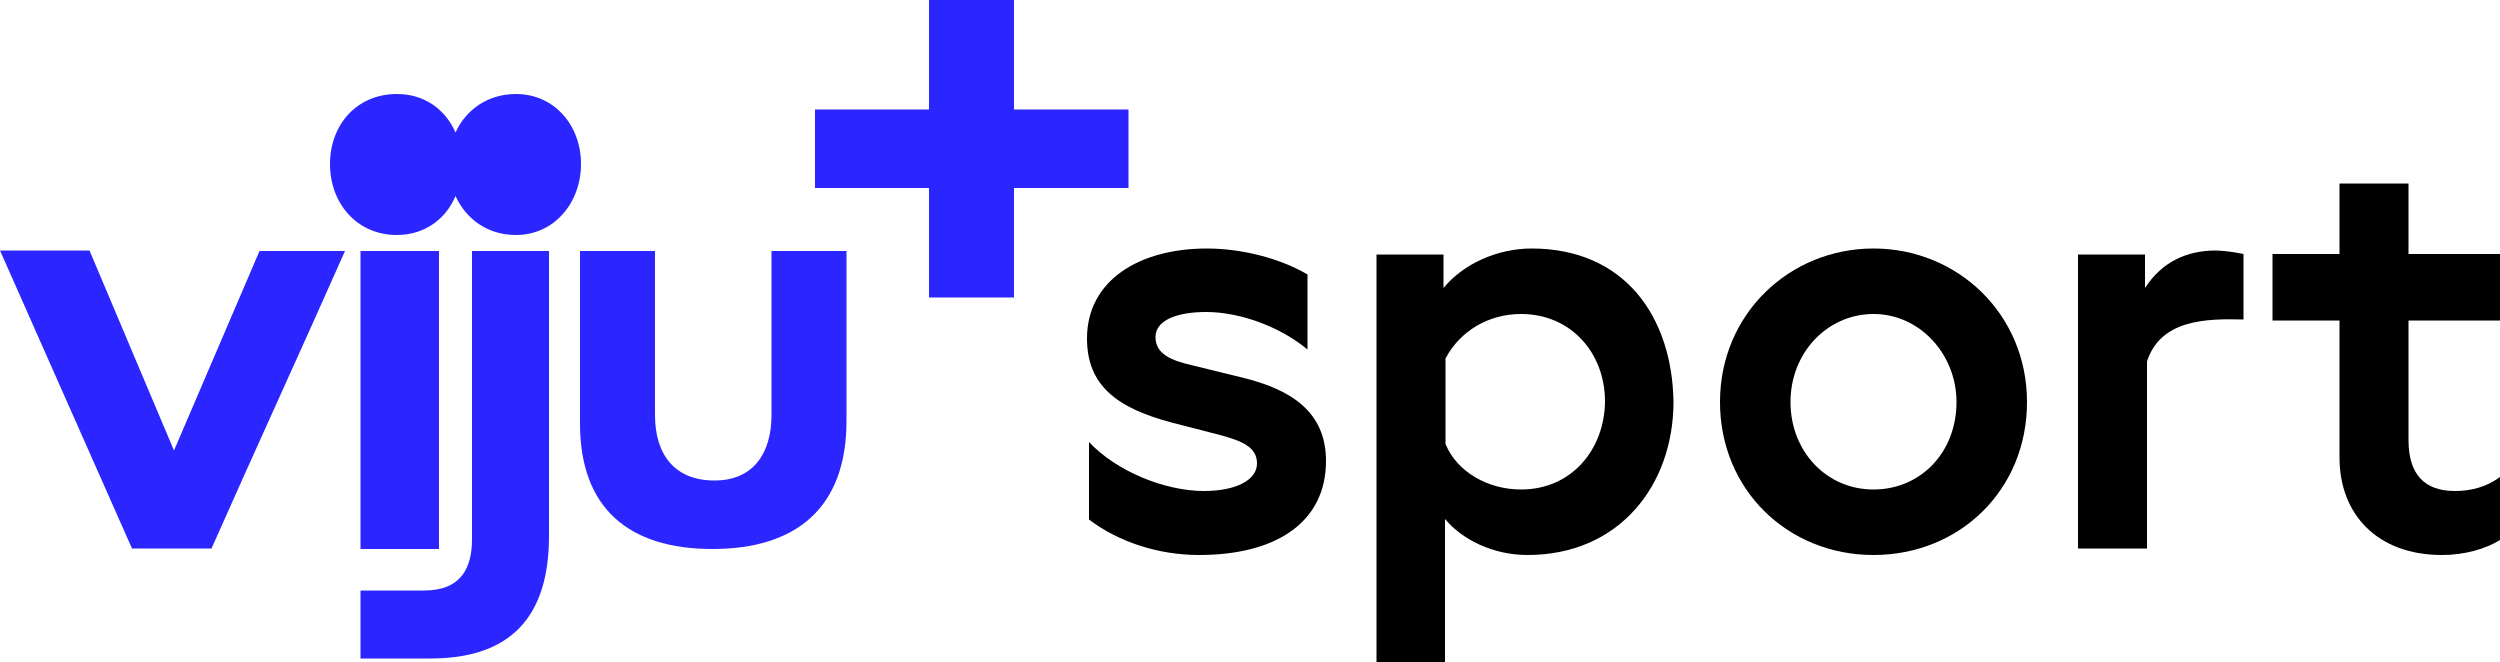
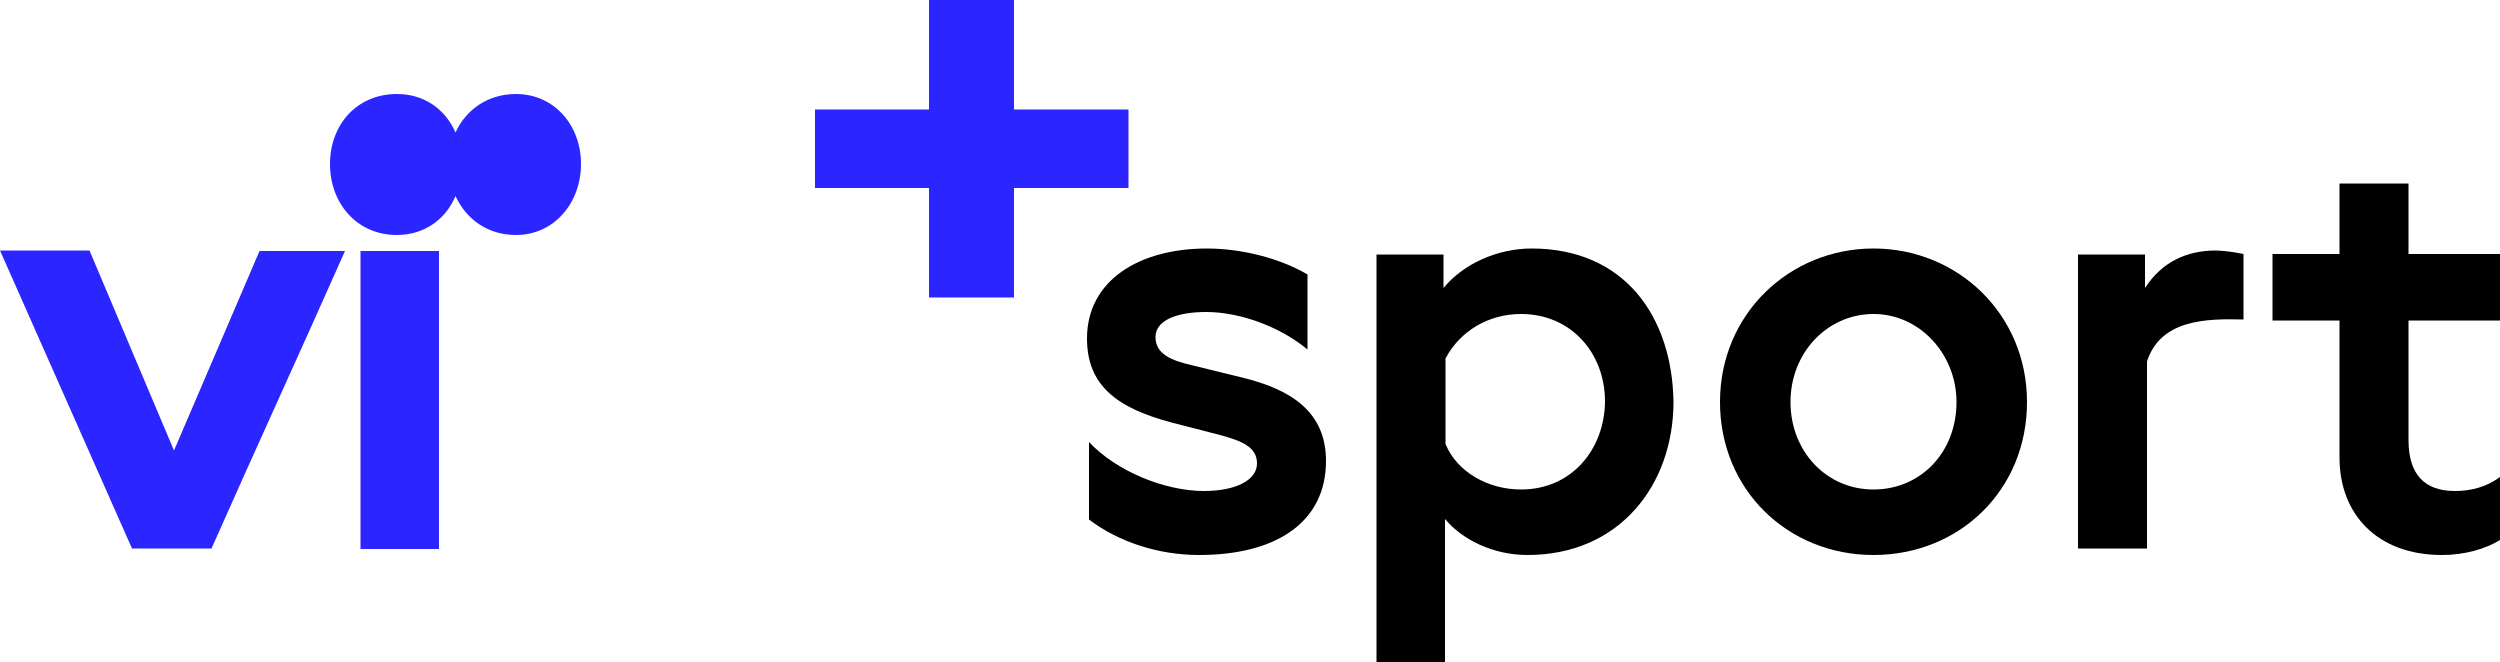
<svg xmlns="http://www.w3.org/2000/svg" version="1.1" id="Слой_1" x="0px" y="0px" width="500px" height="132.3px" viewBox="0 0 500 132.3" style="enable-background:new 0 0 500 132.3;" xml:space="preserve">
  <style type="text/css">
	.st0{fill:#2B26FF;}
</style>
  <g>
    <path class="st0" d="M34.8,90.1l-16.9-40H0l26.4,59.6h15.9C50.8,90.5,60,70.5,69,50.2H51.9L34.8,90.1z" />
-     <path class="st0" d="M94.4,107.8c0,5.7-2.1,10.3-9.6,10.3H72.1v13.6h14c16,0,23.7-8.3,23.7-24.5V50.2H94.4V107.8L94.4,107.8z" />
-     <path class="st0" d="M154.3,50.2V83c0,7.6-3.6,13.1-11.4,13.1c-7.8,0-11.9-5-11.9-13.1V50.2h-15v34.5c0,17,9.8,25.1,26.5,25.1   s26.8-8.2,26.8-25.6v-34H154.3L154.3,50.2z" />
    <path class="st0" d="M103.2,18.8c-5.6,0-10,3.1-12.1,7.7c-2-4.6-6.2-7.7-11.7-7.7c-8.1,0-13.4,6.2-13.4,14   c0,7.8,5.3,14.2,13.4,14.2c5.5,0,9.8-3.2,11.7-7.8c2.1,4.6,6.4,7.8,12.1,7.8c7.6,0,13-6.4,13-14.2C116.2,25,110.8,18.8,103.2,18.8z   " />
    <path class="st0" d="M87.8,50.2H72.1v59.6h15.7V50.2z" />
    <path class="st0" d="M225.7,37.6h-22.9v21.9h-17V37.6H163V21.9h22.8V0h17v21.9h22.9V37.6z" />
    <path d="M248.4,75.5l-9.8-2.4c-4.4-1-7.5-2.3-7.5-5.7c0-3.4,4.4-5,10.1-5c6.9,0,14.9,3,20.3,7.5V54.9c-5.4-3.2-13.1-5.2-20.1-5.2   c-13.6,0-24,6.4-24,18c0,9.4,6,13.9,16.9,16.8L244,87c4.4,1.2,7.4,2.4,7.4,5.7c0,3.3-4.2,5.5-10.6,5.5c-7.9,0-17.6-4-23-9.8v15.5   c5.9,4.5,13.9,7.1,22,7.1c15.5,0,25.4-6.6,25.4-18.8C265.2,82.4,258.3,77.9,248.4,75.5L248.4,75.5z" />
    <path d="M306.3,49.7c-6.7,0-13.6,3-17.6,7.9v-6.7h-13.4v81.5H289v-28.6c3.5,4.2,9.7,7.2,16.5,7.2c18.3,0,29.2-13.9,29.2-30.7   C334.4,63.4,325,49.7,306.3,49.7L306.3,49.7z M304.2,97.9c-6.6,0-12.8-3.5-15.1-9.1V71.7c2.9-5.5,8.6-8.9,15.1-8.9   c10.1,0,16.8,7.9,16.8,17.5C320.9,89.8,314.4,97.9,304.2,97.9z" />
    <path d="M429,57.6v-6.7h-13.4v58.8h13.8V72.3c2.7-8.4,11.8-8.6,19.3-8.4V50.8c0,0-3.2-0.7-5.9-0.7C437.5,50.2,432.5,52.2,429,57.6   L429,57.6z" />
    <path d="M374.7,49.7c-16.8,0-30.7,13.1-30.7,30.7c0,17.6,13.6,30.6,30.7,30.6c17.1,0,30.7-12.9,30.7-30.6   C405.4,62.8,391.5,49.7,374.7,49.7z M374.7,97.9c-9.4,0-16.6-7.6-16.6-17.5c0-9.9,7.4-17.6,16.6-17.6c9.3,0,16.6,8.1,16.6,17.6   C391.3,90.5,384.1,97.9,374.7,97.9z" />
    <path d="M500,64.1V50.8h-18.3V36.7h-13.8v14.1h-13.4v13.3h13.4v27.4c0,11.4,7.6,19.5,20.5,19.5c4.5,0,8.7-1.2,11.6-3V95.4   c-2.7,2-5.8,2.8-9,2.8c-6,0-9.3-3.2-9.3-10.2V64.1H500z" />
  </g>
</svg>